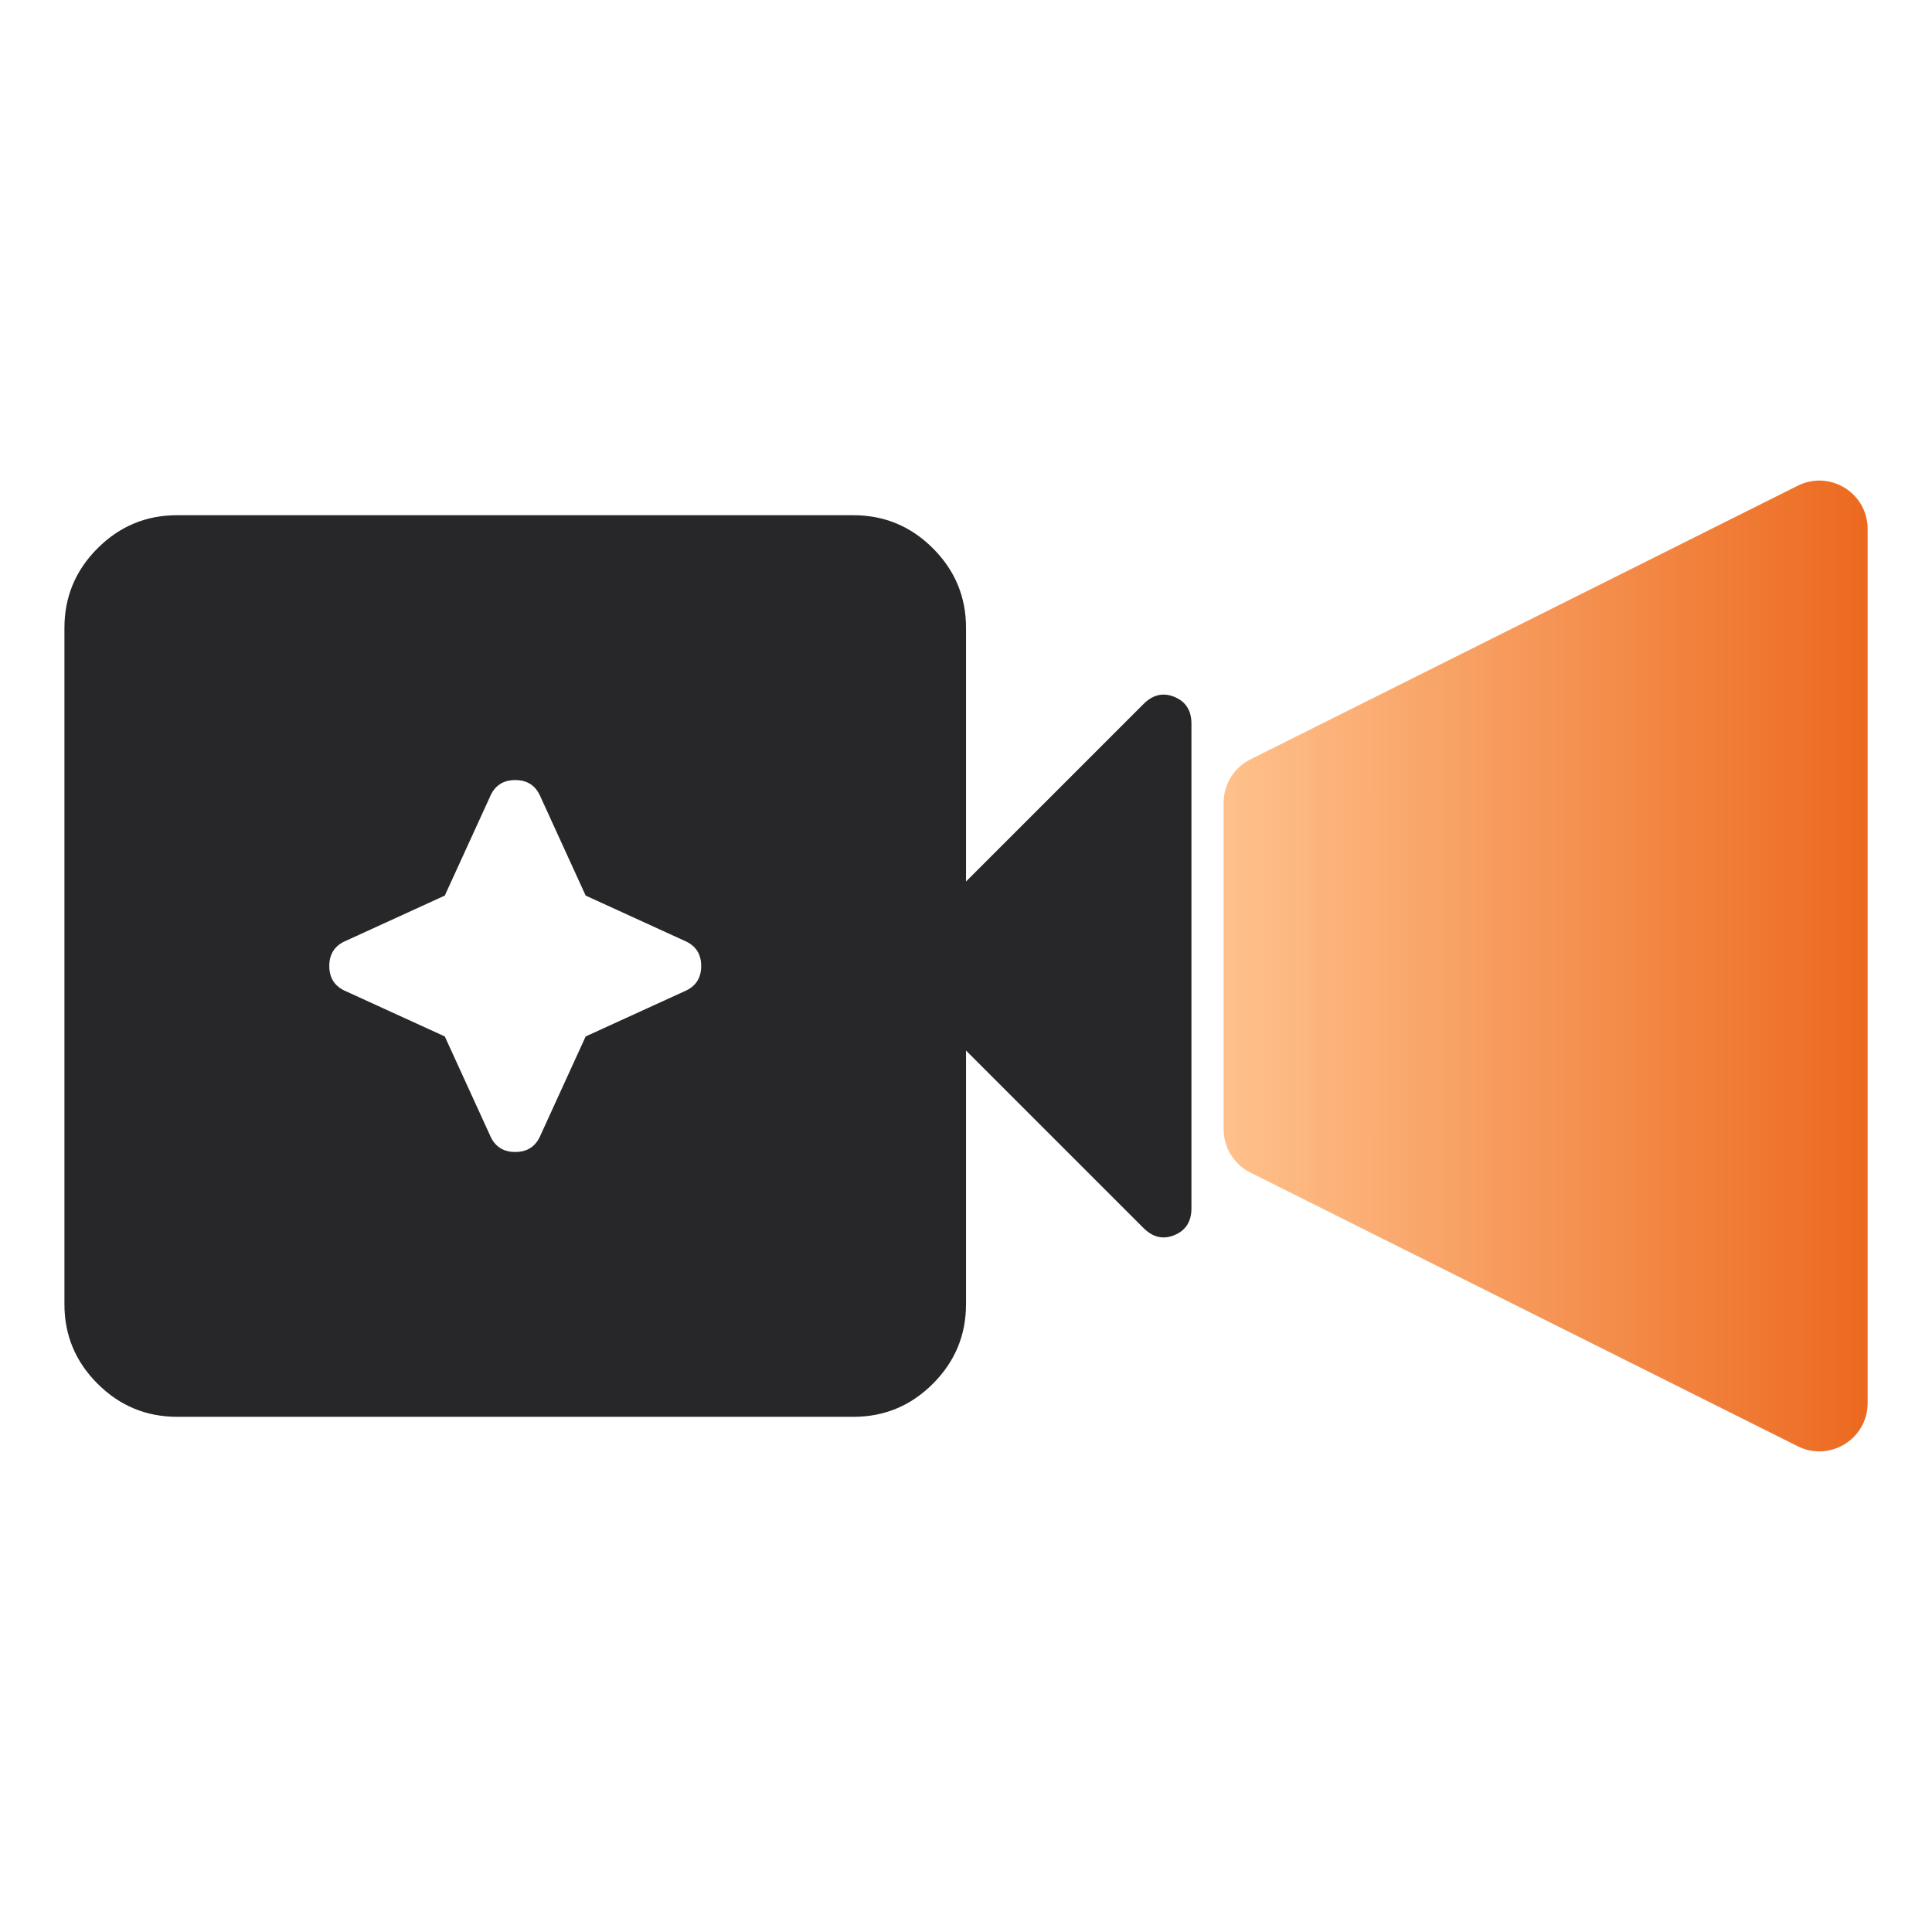
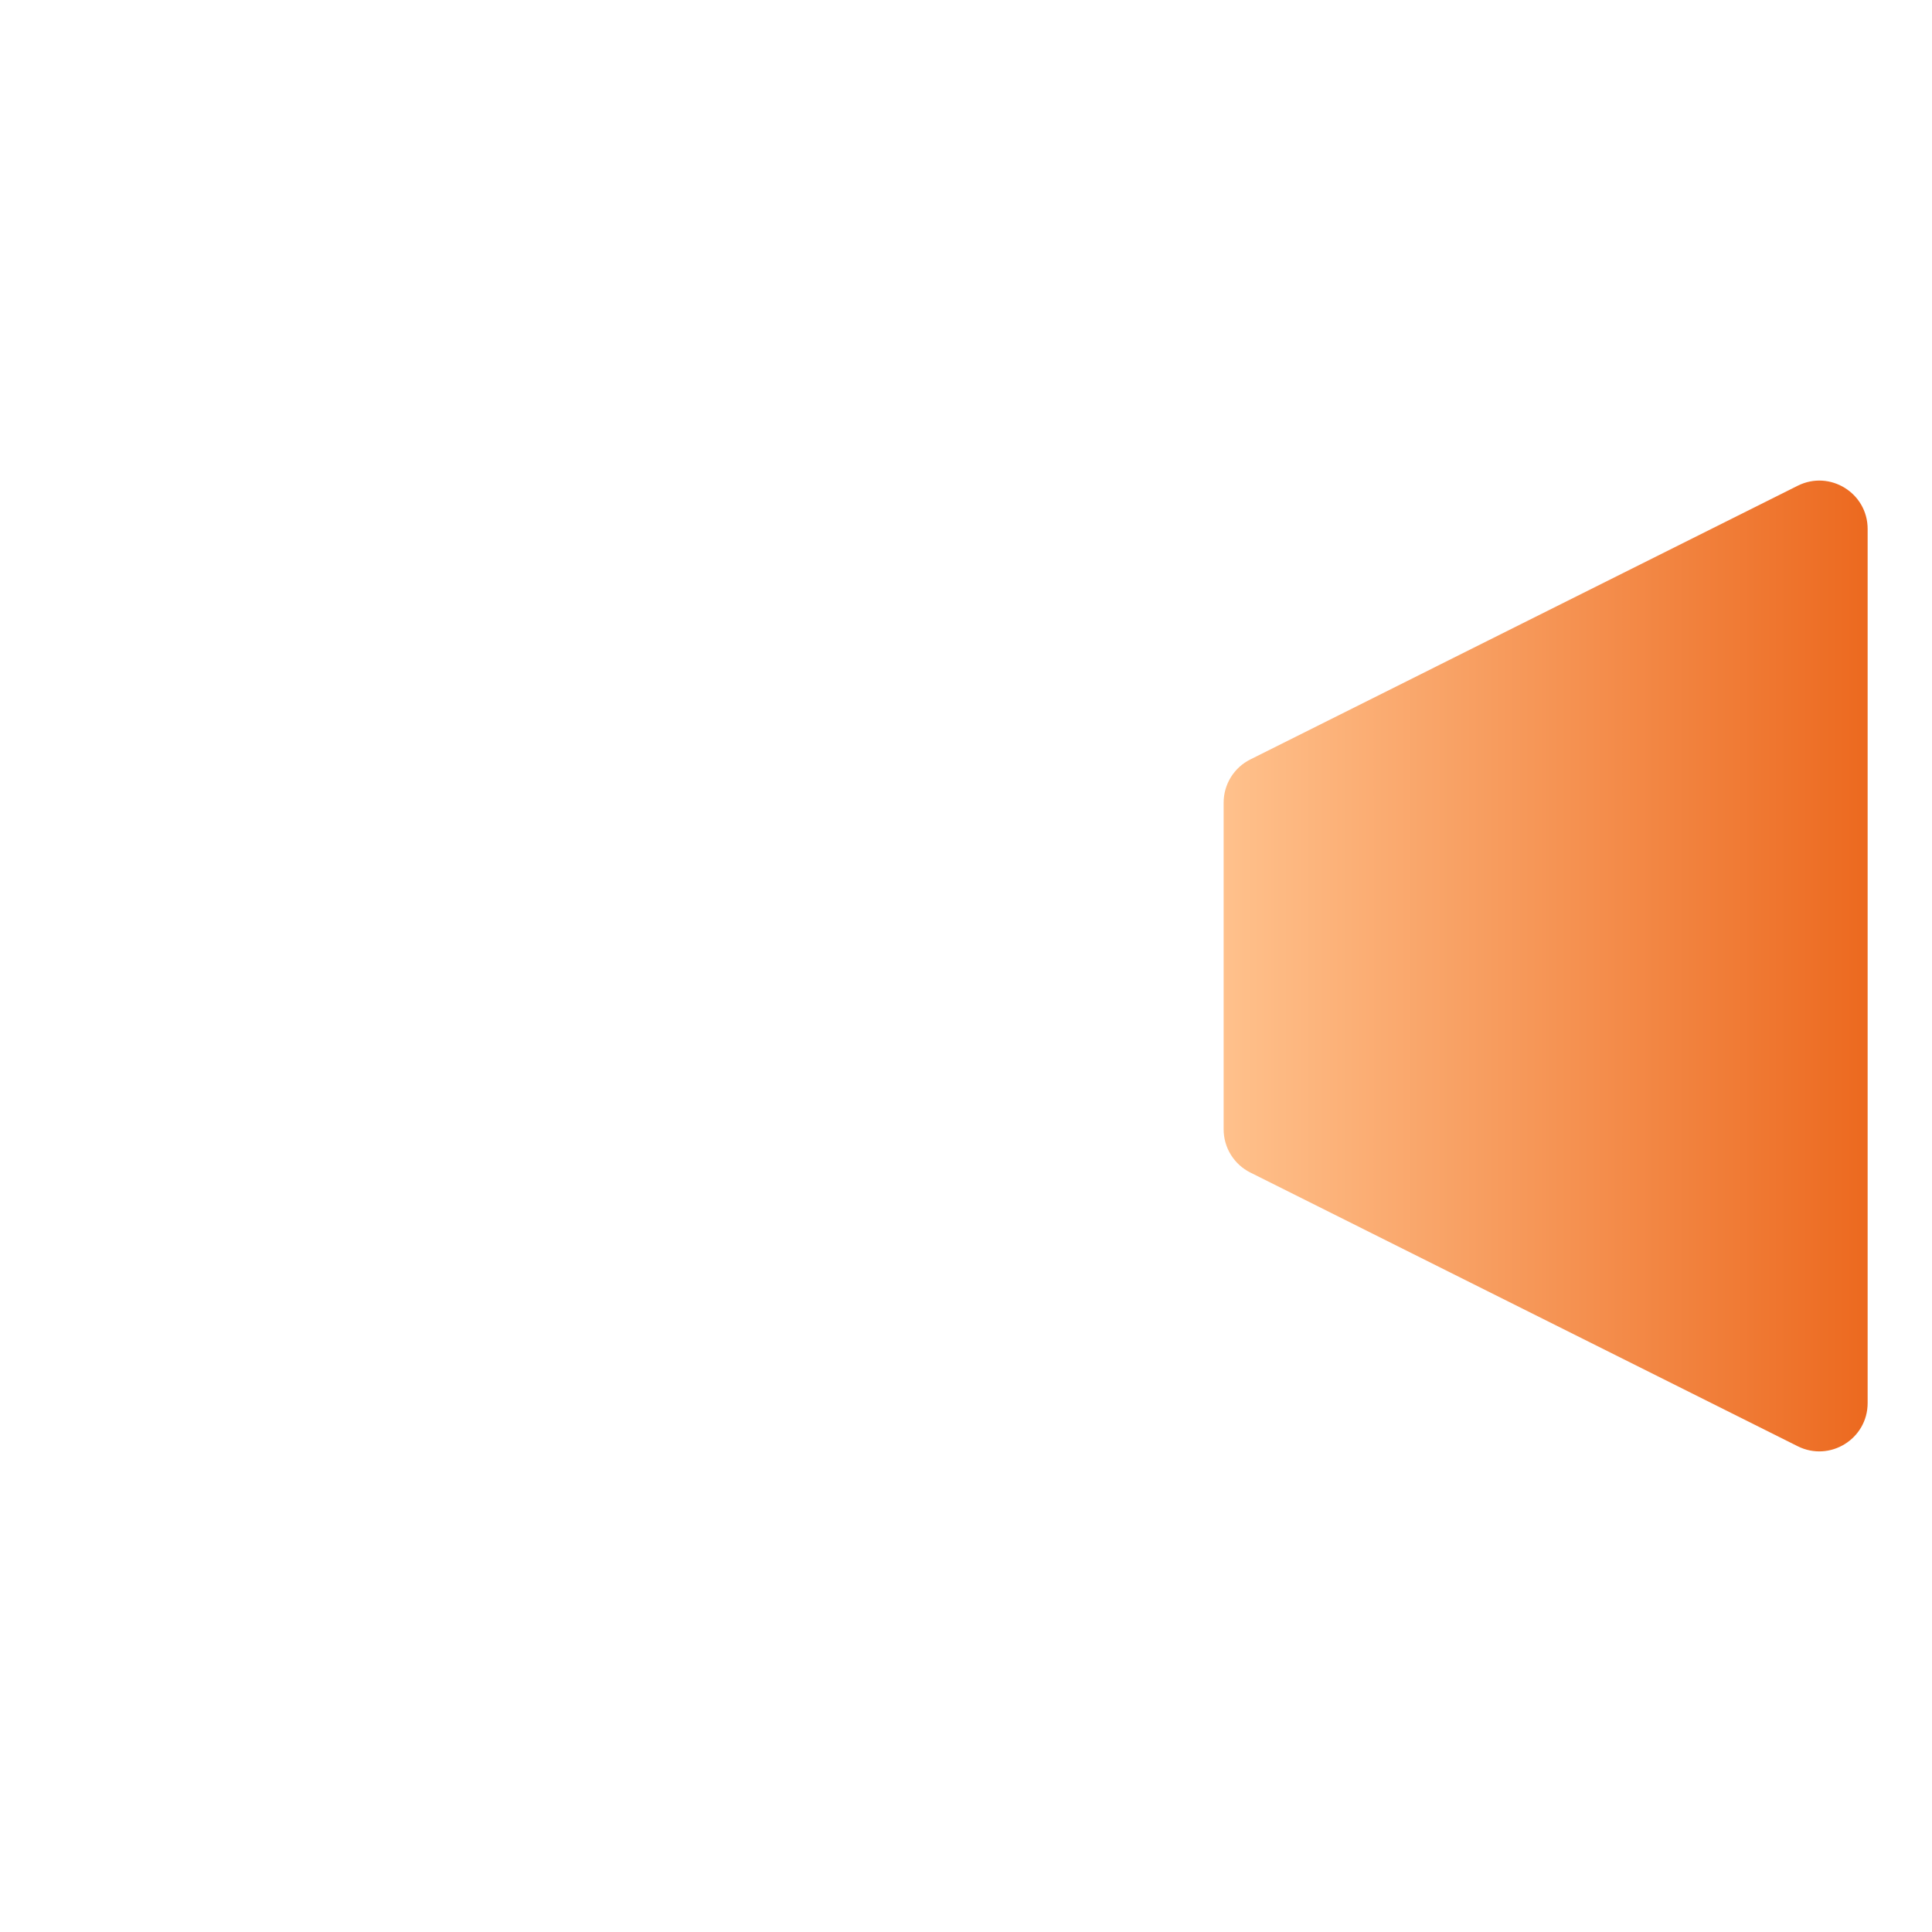
<svg xmlns="http://www.w3.org/2000/svg" width="80" height="80" viewBox="0 0 80 80" fill="none">
  <path d="M74.44 20.113L51.773 31.447C51.096 31.785 50.668 32.478 50.668 33.235V46.763C50.668 47.521 51.096 48.213 51.773 48.552L74.44 59.886C75.77 60.55 77.335 59.583 77.335 58.097V21.902C77.335 20.415 75.77 19.448 74.44 20.113Z" fill="url(#paint0_linear_670_5449)" />
-   <path d="M7.335 58.667C6.051 58.667 4.952 58.21 4.038 57.295C3.123 56.381 2.666 55.282 2.668 54.001V26.001C2.668 24.717 3.125 23.618 4.04 22.704C4.955 21.789 6.053 21.332 7.335 21.334H35.335C36.618 21.334 37.717 21.791 38.632 22.706C39.546 23.621 40.003 24.719 40.001 26.001V36.501L47.351 29.151C47.74 28.762 48.168 28.665 48.635 28.859C49.101 29.053 49.335 29.423 49.335 29.967V50.034C49.335 50.578 49.101 50.948 48.635 51.142C48.168 51.337 47.74 51.239 47.351 50.851L40.001 43.501V54.001C40.001 55.284 39.544 56.383 38.629 57.298C37.715 58.212 36.616 58.669 35.335 58.667H7.335ZM18.418 42.917L20.285 47.001C20.479 47.467 20.829 47.701 21.335 47.701C21.84 47.701 22.19 47.467 22.385 47.001L24.251 42.917L28.335 41.051C28.801 40.856 29.035 40.506 29.035 40.001C29.035 39.495 28.801 39.145 28.335 38.951L24.251 37.084L22.385 33.001C22.19 32.534 21.84 32.301 21.335 32.301C20.829 32.301 20.479 32.534 20.285 33.001L18.418 37.084L14.335 38.951C13.868 39.145 13.635 39.495 13.635 40.001C13.635 40.506 13.868 40.856 14.335 41.051L18.418 42.917Z" fill="#27272A" />
  <defs>
    <linearGradient id="paint0_linear_670_5449" x1="50.668" y1="38.666" x2="77.335" y2="38.666" gradientUnits="userSpaceOnUse">
      <stop stop-color="#FFC18C" />
      <stop offset="1" stop-color="#EC691F" />
    </linearGradient>
  </defs>
</svg>